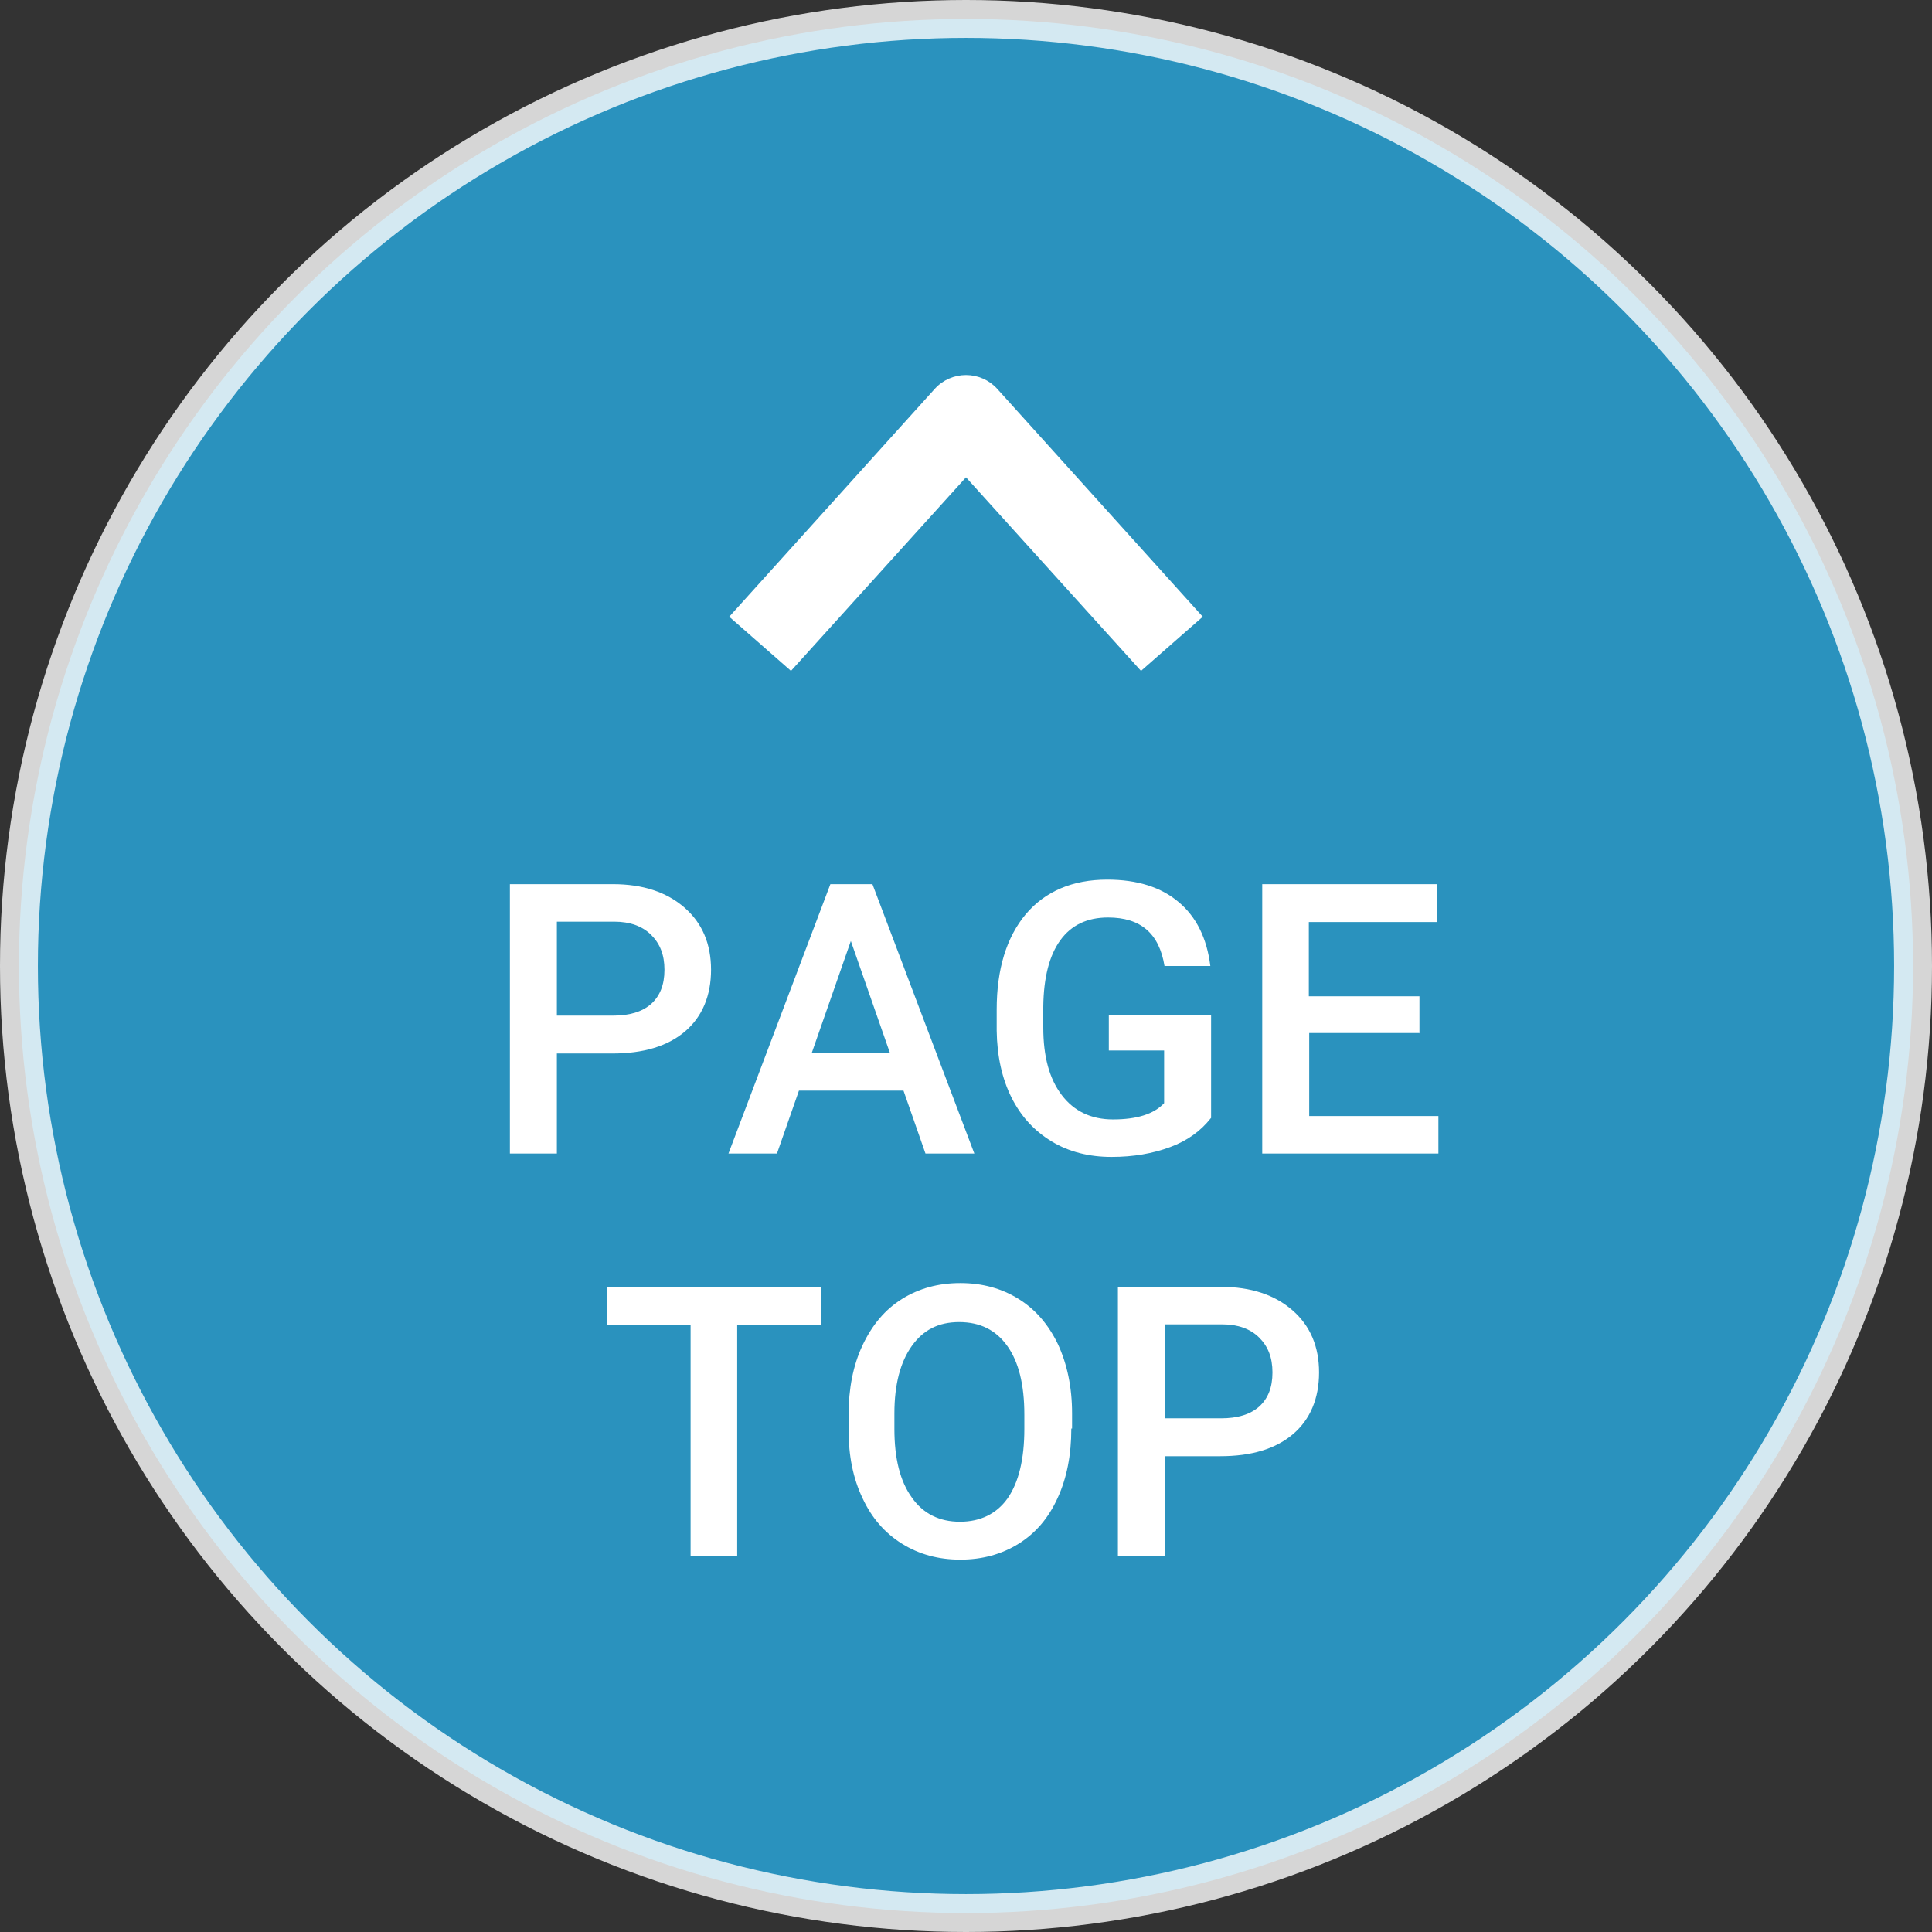
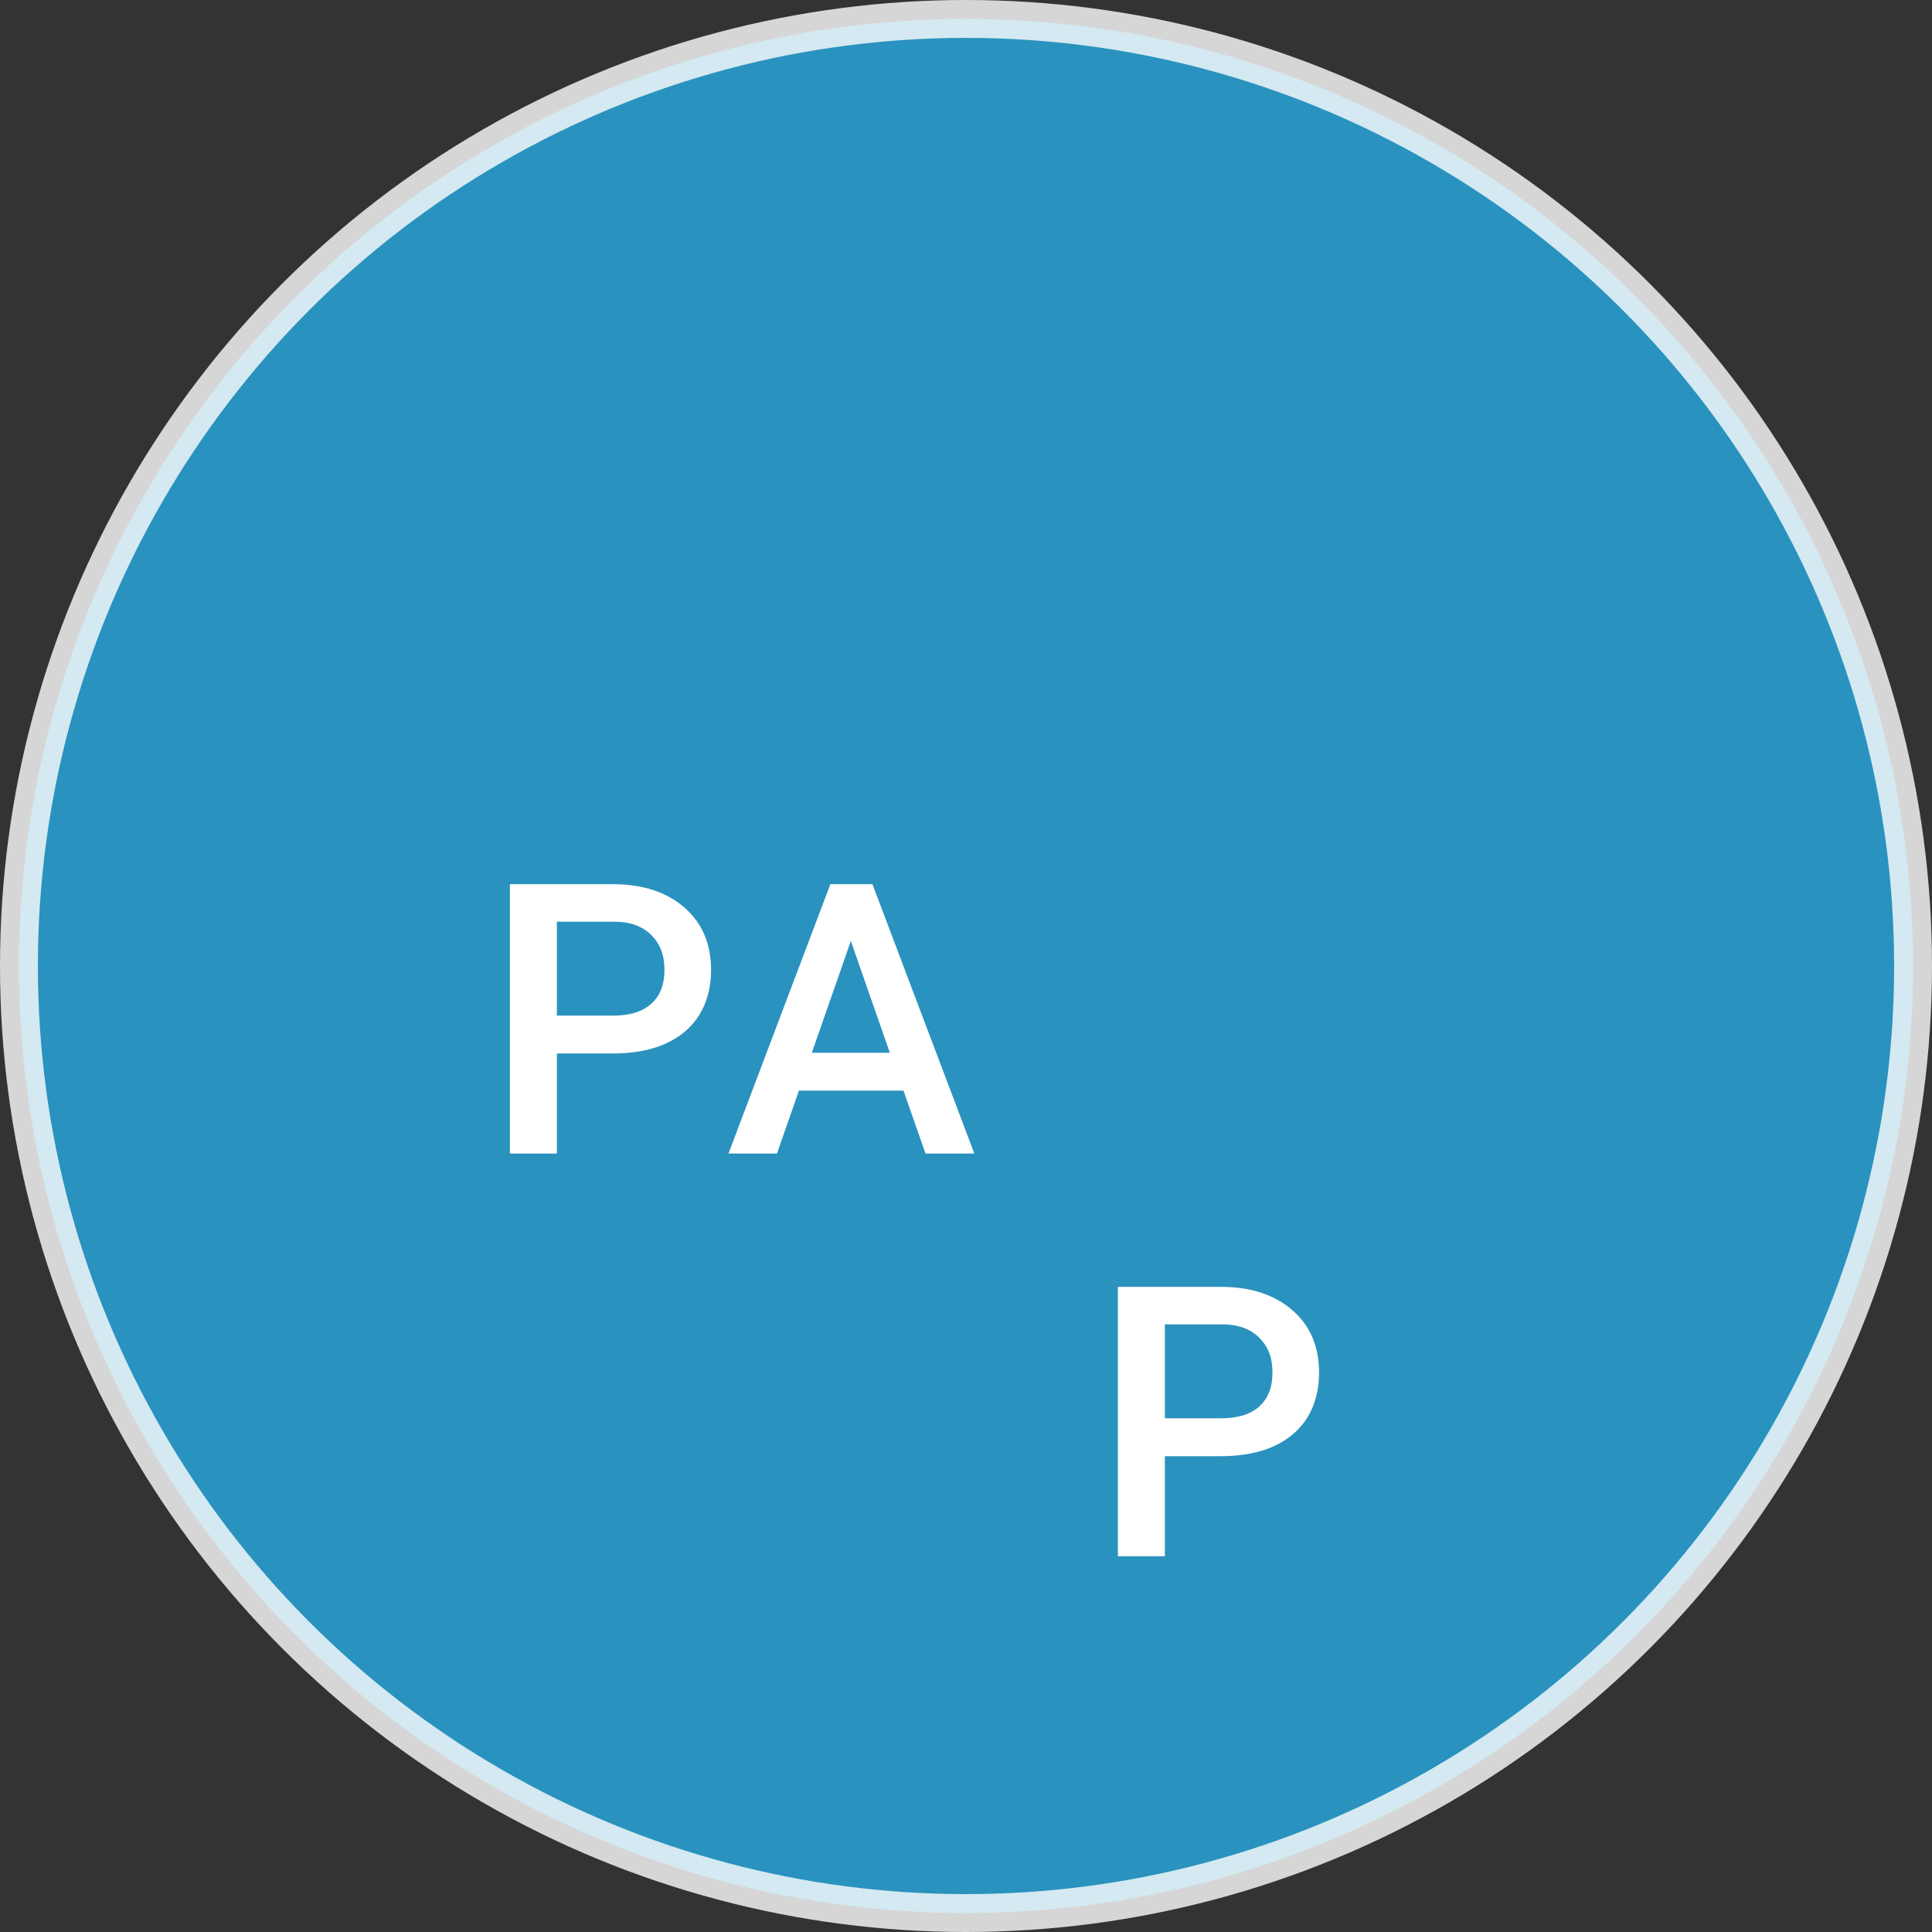
<svg xmlns="http://www.w3.org/2000/svg" viewBox="0 0 51 51">
  <rect x="0" y="0" width="51" height="51" fill="#333333" stroke="none" />
  <defs>
    <style>.d{fill:#fff;}.e{fill:#29aae1;opacity:.8;stroke:#fff;stroke-miterlimit:10;}</style>
  </defs>
  <g id="a" />
  <g id="b">
    <g id="c">
      <g>
        <circle class="e" cx="25.5" cy="25.5" r="25" />
        <g>
          <path class="d" d="M14.7,27.81v2.64h-1.24v-7.11h2.72c.79,0,1.42,.21,1.89,.62,.47,.41,.7,.96,.7,1.64s-.23,1.24-.69,1.63c-.46,.39-1.1,.58-1.92,.58h-1.47Zm0-1h1.48c.44,0,.77-.1,1.01-.31,.23-.21,.35-.5,.35-.9s-.12-.69-.35-.92c-.23-.23-.56-.35-.97-.35h-1.52v2.48Z" />
          <path class="d" d="M23.84,28.79h-2.75l-.58,1.66h-1.28l2.69-7.11h1.11l2.69,7.11h-1.29l-.58-1.66Zm-2.41-1h2.06l-1.03-2.95-1.03,2.95Z" />
-           <path class="d" d="M31.96,29.52c-.26,.33-.61,.59-1.07,.76s-.97,.26-1.55,.26-1.12-.13-1.58-.41-.81-.66-1.06-1.16c-.25-.5-.38-1.09-.39-1.76v-.56c0-1.07,.26-1.91,.77-2.52,.51-.6,1.23-.91,2.15-.91,.79,0,1.42,.2,1.88,.59,.47,.39,.75,.96,.84,1.69h-1.21c-.14-.86-.63-1.28-1.49-1.28-.55,0-.97,.2-1.26,.6-.29,.4-.44,.98-.45,1.75v.55c0,.77,.16,1.36,.49,1.79,.32,.42,.77,.64,1.35,.64,.63,0,1.08-.14,1.35-.43v-1.39h-1.46v-.94h2.7v2.72Z" />
-           <path class="d" d="M37.48,27.27h-2.92v2.19h3.41v.99h-4.65v-7.11h4.61v1h-3.38v1.96h2.92v.98Z" />
-           <path class="d" d="M21.68,34.97h-2.22v6.11h-1.23v-6.11h-2.2v-1h5.64v1Z" />
-           <path class="d" d="M28.28,37.71c0,.7-.12,1.31-.36,1.83-.24,.53-.58,.93-1.03,1.21-.45,.28-.96,.42-1.54,.42s-1.09-.14-1.54-.42c-.45-.28-.8-.68-1.04-1.2-.25-.52-.37-1.12-.37-1.8v-.4c0-.69,.12-1.31,.37-1.84,.25-.53,.59-.94,1.04-1.22,.45-.28,.96-.42,1.54-.42s1.09,.14,1.54,.42c.45,.28,.79,.68,1.04,1.2,.24,.52,.37,1.13,.37,1.82v.4Zm-1.24-.37c0-.79-.15-1.39-.45-1.81-.3-.42-.72-.63-1.27-.63s-.95,.21-1.25,.63c-.3,.42-.46,1.01-.46,1.78v.41c0,.78,.15,1.38,.46,1.81,.3,.43,.73,.64,1.27,.64s.97-.21,1.26-.62c.29-.42,.44-1.03,.44-1.83v-.37Z" />
          <path class="d" d="M30.75,38.44v2.64h-1.24v-7.11h2.72c.79,0,1.42,.21,1.89,.62,.47,.41,.7,.96,.7,1.64s-.23,1.24-.69,1.63c-.46,.39-1.1,.58-1.92,.58h-1.47Zm0-1h1.48c.44,0,.77-.1,1.01-.31,.23-.21,.35-.5,.35-.9s-.12-.69-.35-.92c-.23-.23-.56-.35-.97-.35h-1.52v2.48Z" />
        </g>
-         <path class="d" d="M31.75,16.28l-1.63,1.43-4.62-5.11-4.62,5.11-1.63-1.43,5.43-6.02c.21-.23,.51-.36,.82-.36s.61,.13,.82,.36l5.43,6.02Z" />
      </g>
    </g>
  </g>
</svg>